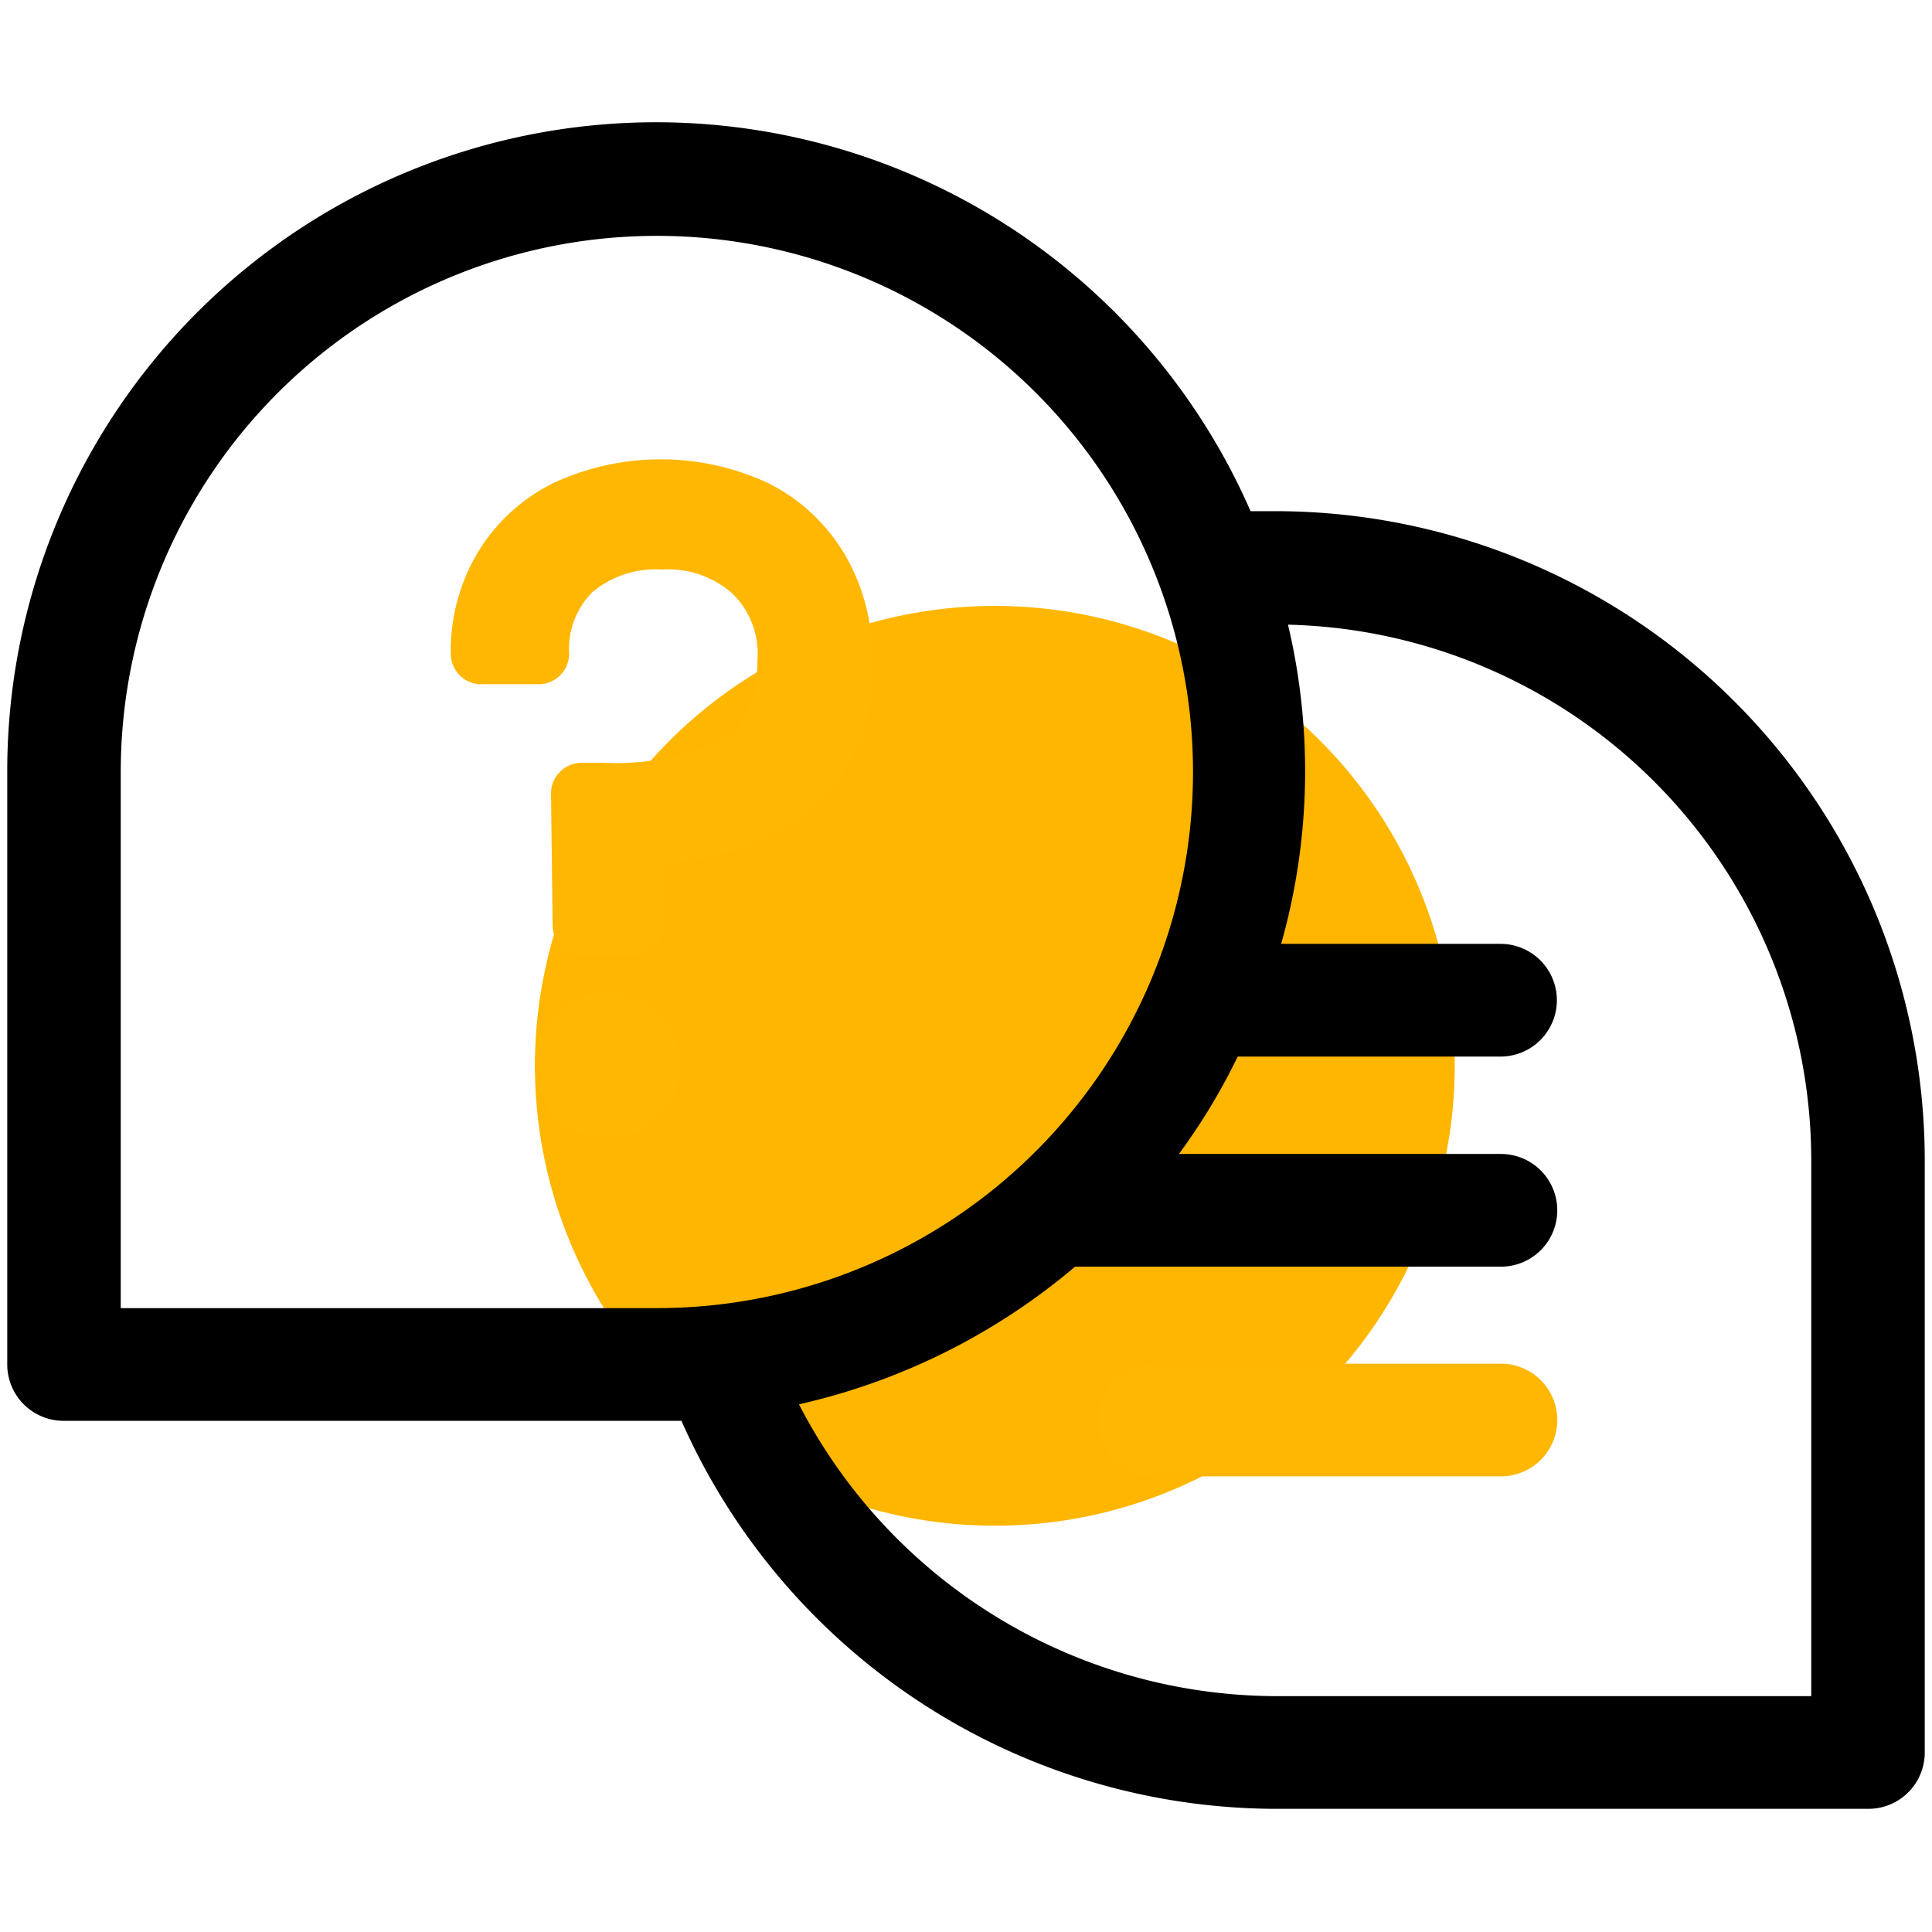
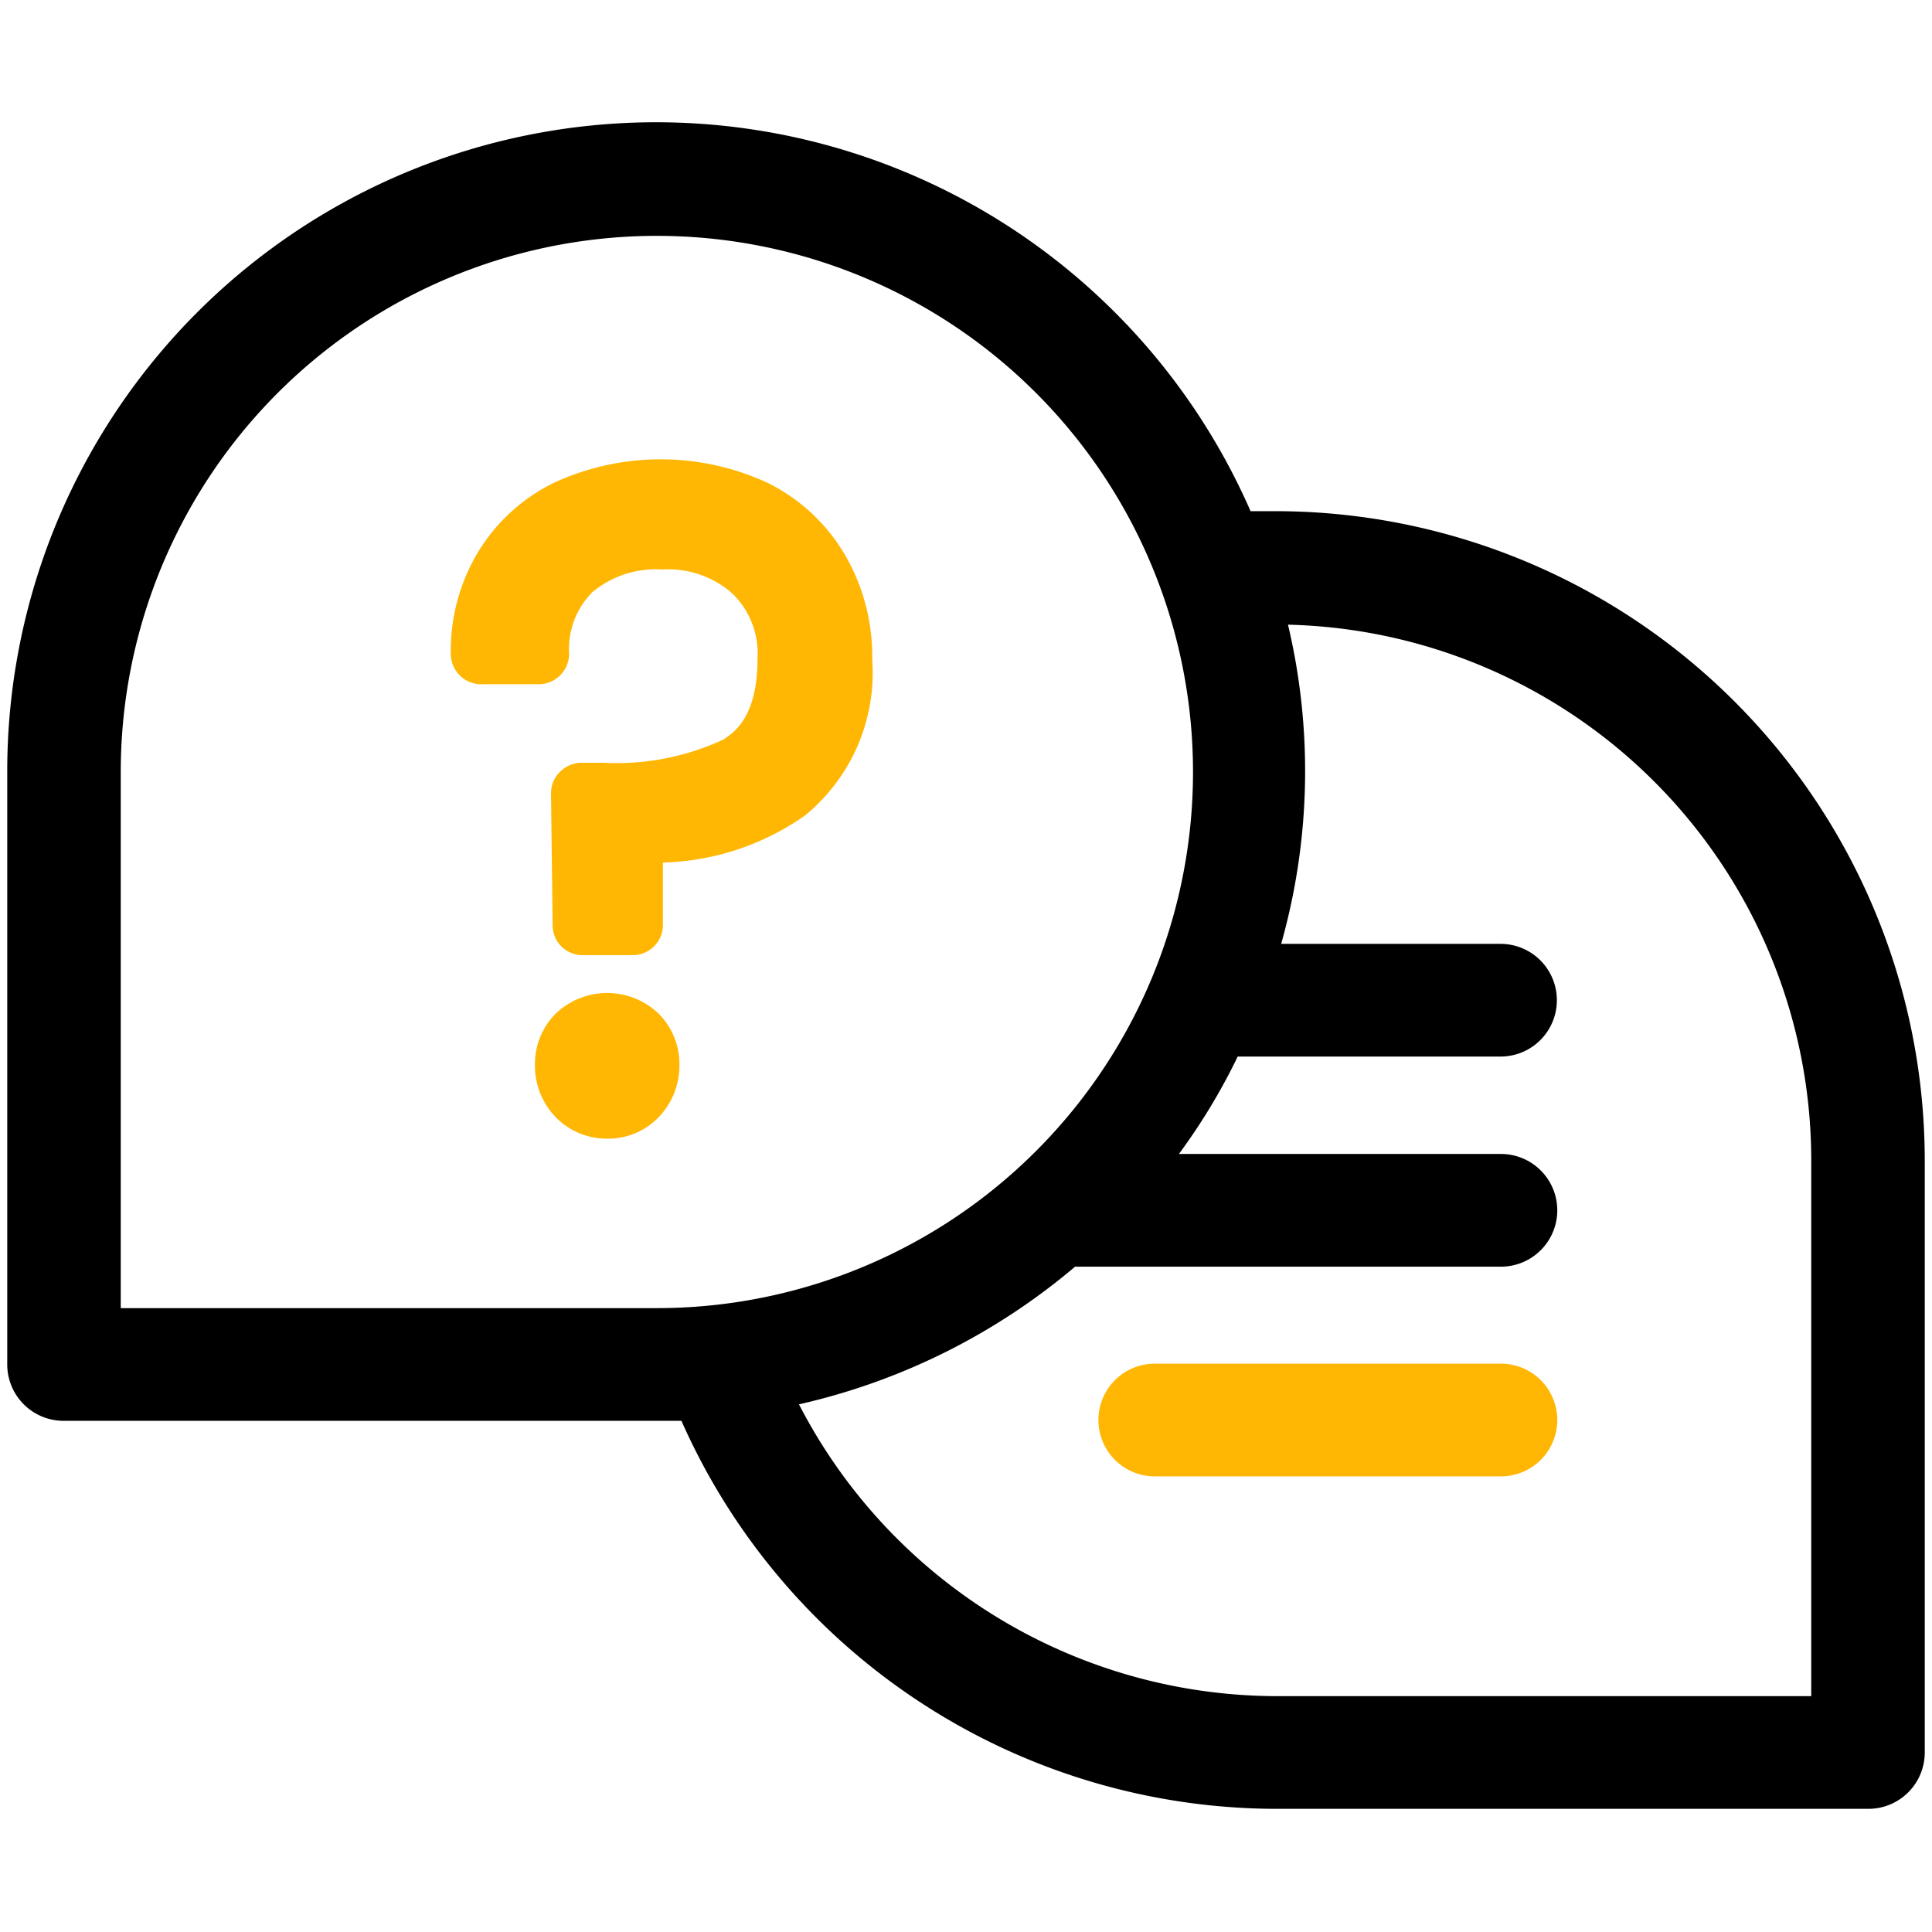
<svg xmlns="http://www.w3.org/2000/svg" width="48" height="48" fill="none">
  <g clip-path="url(#a)">
    <g filter="url(#b)">
-       <circle cx="24.716" cy="26.48" r="11.426" fill="#FFB600" />
-     </g>
+       </g>
    <path d="M31.7 12.7h-.63A16.12 16.12 0 0 0 .18 19.18V33.9a1.4 1.4 0 0 0 1.4 1.4H16.93a16.19 16.19 0 0 0 14.77 9.64h14.72a1.4 1.4 0 0 0 1.4-1.4V28.82A16.14 16.14 0 0 0 31.7 12.7zM3 32.5V19.18A13.32 13.32 0 1 1 16.3 32.5H3zm42 9.64H31.7a13.38 13.38 0 0 1-11.85-7.25 16.101 16.101 0 0 0 6.86-3.42h10.58a1.4 1.4 0 1 0 0-2.8h-8c.56-.76 1.05-1.57 1.46-2.42h6.53a1.4 1.4 0 1 0 0-2.8h-5.45a15.77 15.77 0 0 0 .17-7.93 13.32 13.32 0 0 1 13 13.3v13.32z" fill="#000" />
    <path d="M13.81 25.18a1.77 1.77 0 0 0-.52 1.28c-.005.48.179.943.51 1.29a1.77 1.77 0 0 0 1.3.54 1.739 1.739 0 0 0 1.27-.54 1.84 1.84 0 0 0 .51-1.29 1.77 1.77 0 0 0-.52-1.28 1.85 1.85 0 0 0-2.55 0zM19.08 12a6.33 6.33 0 0 0-5.33 0 4.55 4.55 0 0 0-1.87 1.71 4.76 4.76 0 0 0-.68 2.55.758.758 0 0 0 .8.74h1.39a.76.76 0 0 0 .75-.75 2 2 0 0 1 .58-1.54 2.45 2.45 0 0 1 1.73-.56 2.399 2.399 0 0 1 1.75.6 2.08 2.08 0 0 1 .62 1.62c0 1.5-.63 1.85-.84 2a6.292 6.292 0 0 1-3 .58h-.54a.76.76 0 0 0-.53.23.73.73 0 0 0-.22.54l.04 3.28a.74.74 0 0 0 .75.73h1.24a.75.75 0 0 0 .75-.73v-1.57A6.42 6.42 0 0 0 20 20.26a4.58 4.58 0 0 0 1.67-3.88 5 5 0 0 0-.68-2.6A4.58 4.58 0 0 0 19.08 12zM37.29 33.88h-8.6a1.4 1.4 0 1 0 0 2.8h8.6a1.4 1.4 0 0 0 0-2.8z" fill="#FFB703" />
  </g>
  <defs>
    <clipPath id="a">
      <path fill="#fff" d="M0 0h48v48H0z" />
    </clipPath>
    <filter id="b" x="-3.71" y="-1.945" width="56.852" height="56.851" color-interpolation-filters="sRGB">
      <feFlood flood-opacity="0" result="BackgroundImageFix" />
      <feBlend in="SourceGraphic" in2="BackgroundImageFix" result="shape" />
      <feGaussianBlur stdDeviation="8.5" result="effect1_foregroundBlur_4538_2221" />
    </filter>
  </defs>
</svg>